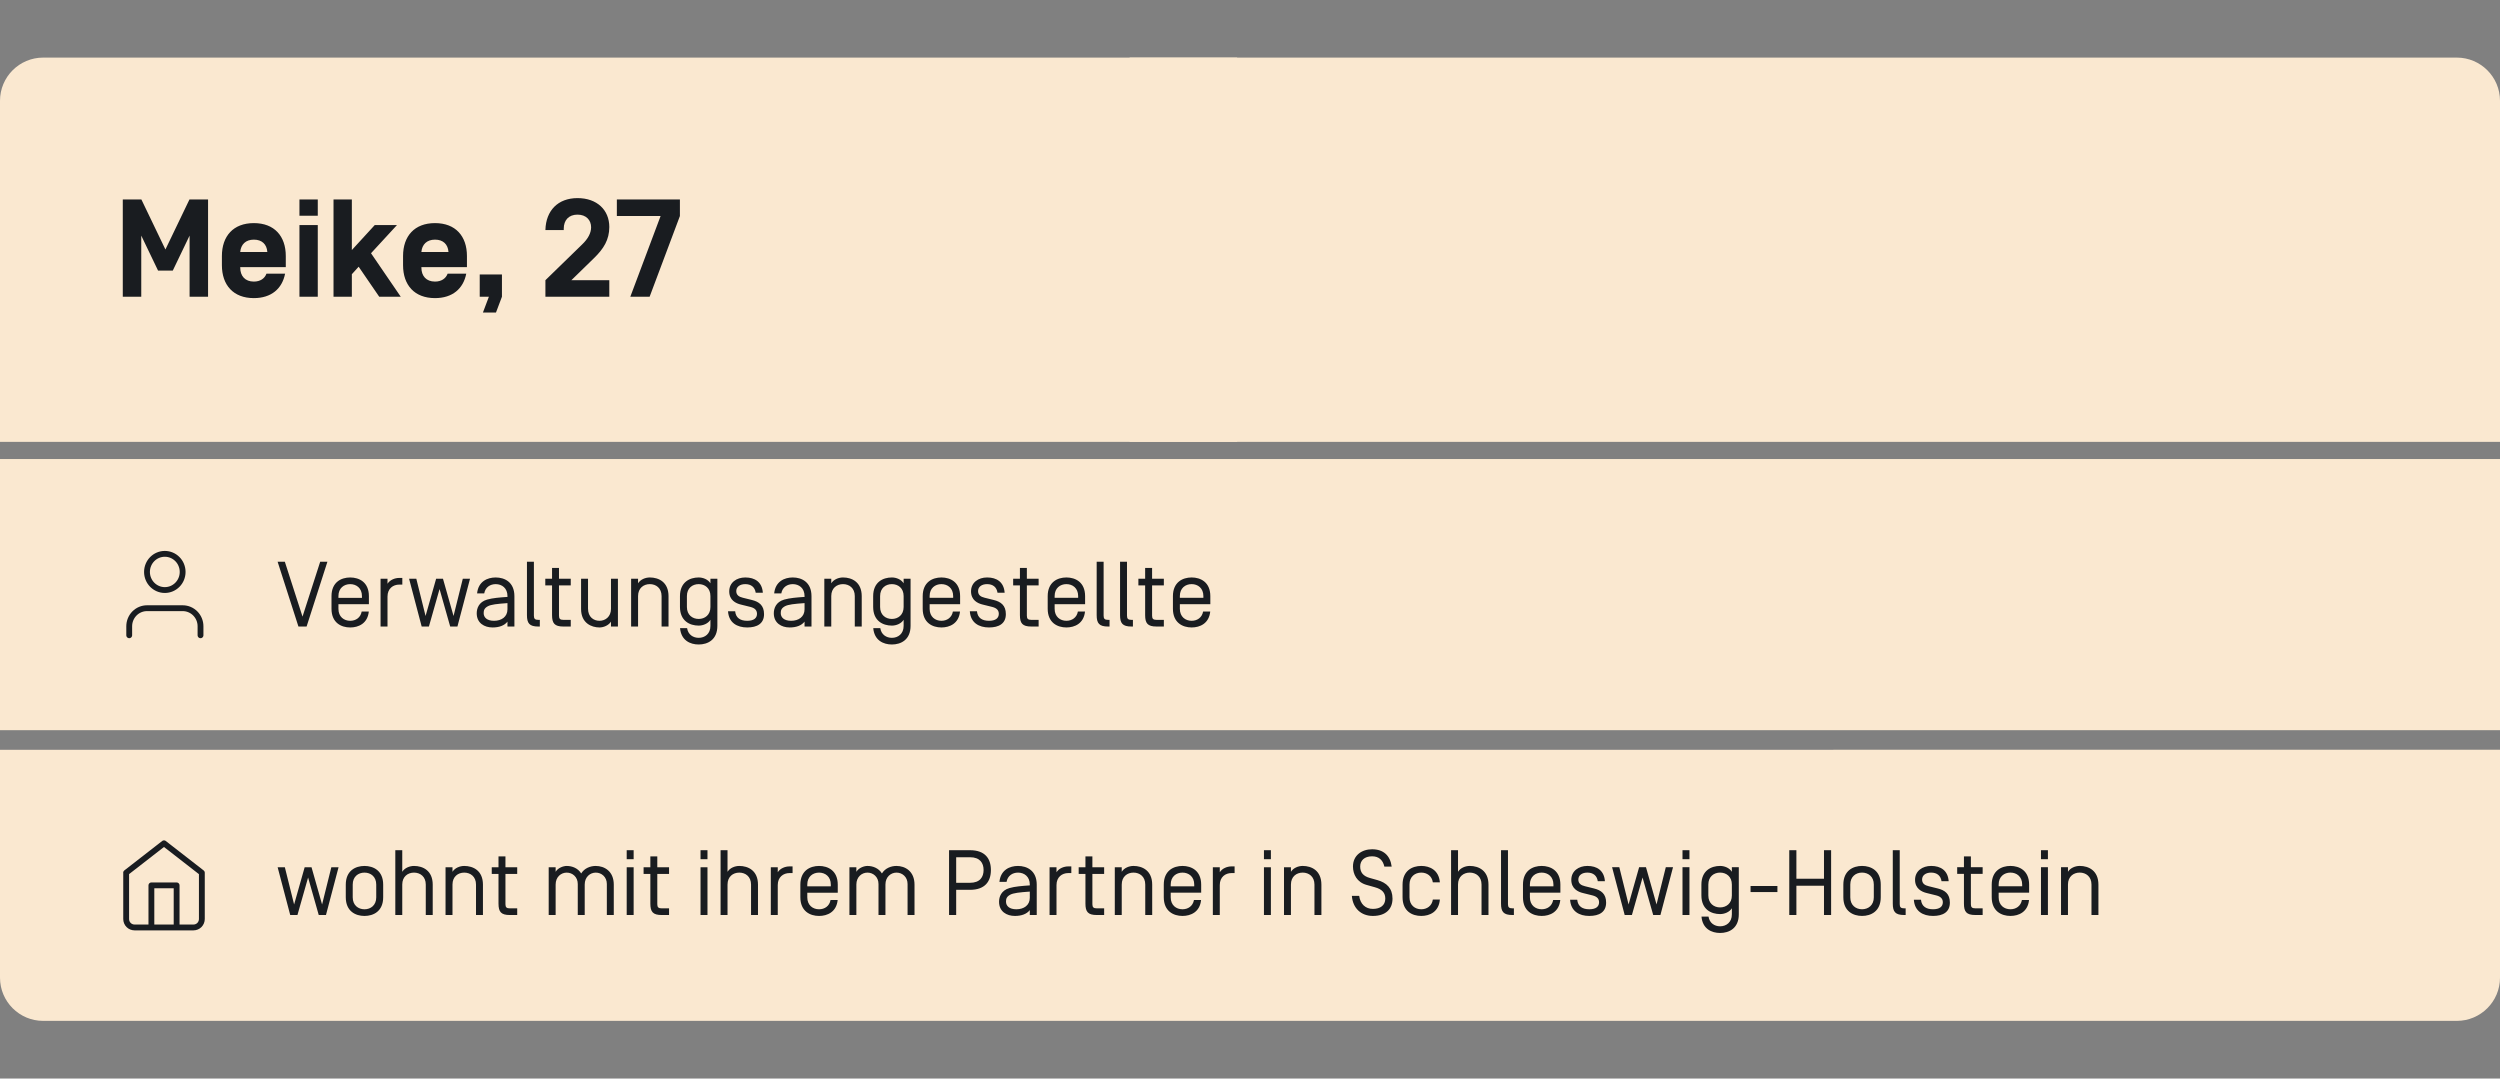
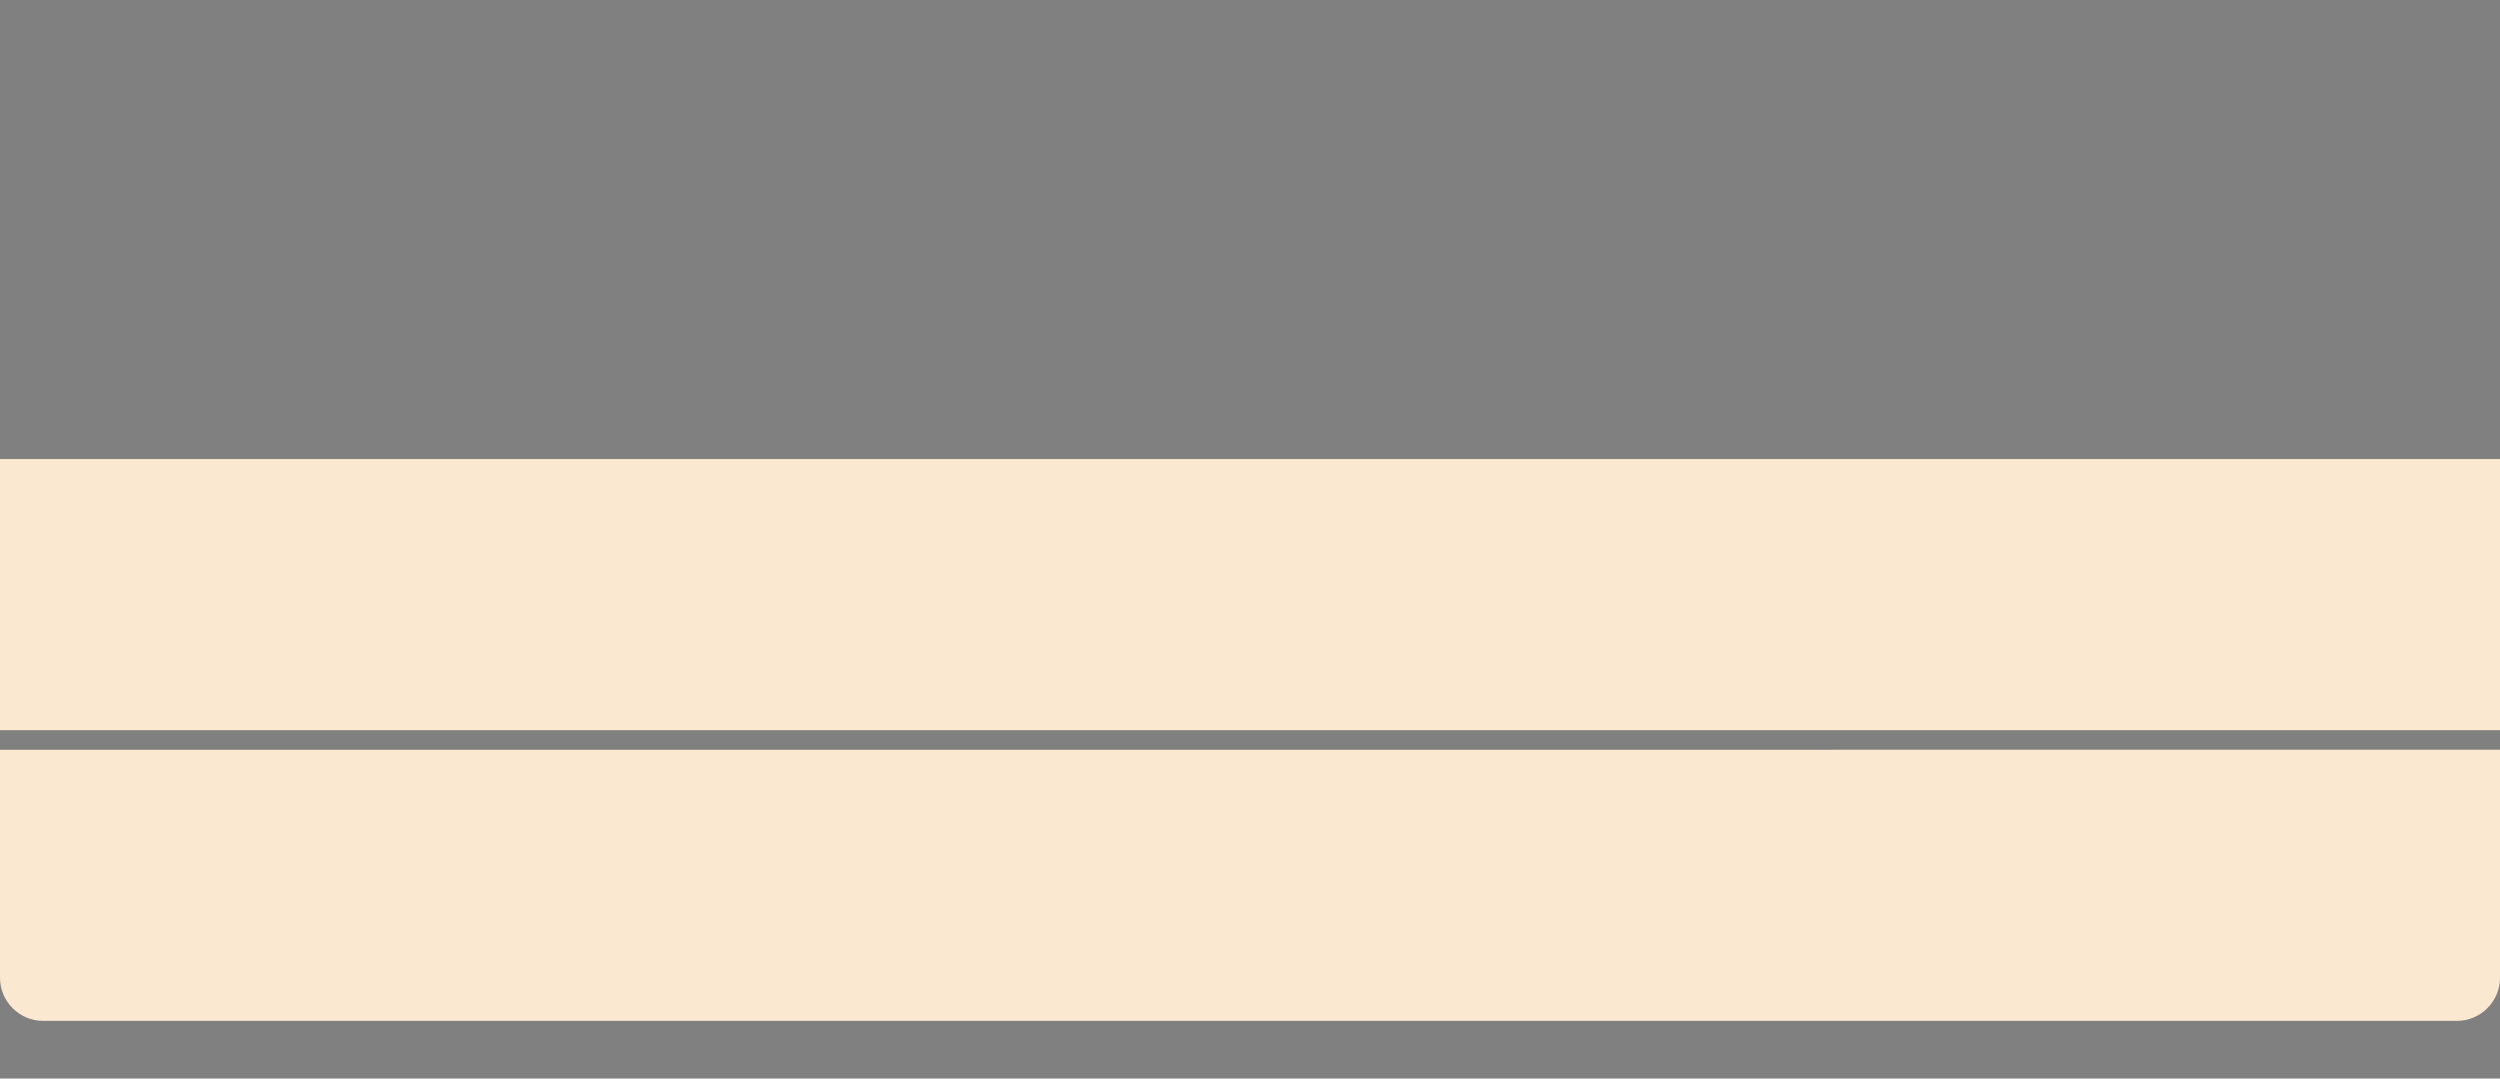
<svg xmlns="http://www.w3.org/2000/svg" id="Ebene_1" viewBox="0 0 540 232.96">
  <rect x="0" y="0" width="540" height="232.96" fill="#808080" stroke="none" />
  <defs>
    <style>.cls-1,.cls-2{fill:none;}.cls-3{clip-path:url(#clippath);}.cls-2{stroke:#191c20;stroke-linecap:round;stroke-linejoin:round;stroke-width:1.26px;}.cls-4{fill:#fae8d0;}.cls-5{fill:#191c20;}.cls-6{clip-path:url(#clippath-1);}</style>
    <clipPath id="clippath">
      <rect class="cls-1" y="12.44" width="540" height="208.08" />
    </clipPath>
    <clipPath id="clippath-1">
-       <rect class="cls-1" y="12.44" width="540" height="208.08" />
-     </clipPath>
+       </clipPath>
  </defs>
  <g class="cls-3">
    <path class="cls-4" d="M0,161.95v49.23c0,5.15,4.18,9.33,9.33,9.33H530.67c5.15,0,9.33-4.18,9.33-9.33v-49.23H0Z" />
  </g>
  <rect class="cls-4" y="99.15" width="540" height="58.57" />
  <g class="cls-6">
    <path class="cls-4" d="M9.33,12.44C4.18,12.44,0,16.62,0,21.77V95.44H267.22V12.44H9.33Z" />
-     <path class="cls-4" d="M530.67,12.44c5.15,0,9.33,4.18,9.33,9.33V95.44H244V12.44h286.67Z" />
-     <path class="cls-5" d="M146.86,46.66v-3.57h-13.62v3.57h9.45l-6.54,17.43h4.17l6.54-17.43Zm-25.09,3.03v-.3c0-1.83,1.08-3.03,2.97-3.03s2.94,1.2,2.94,2.73c0,1.23-.66,2.49-1.95,3.72l-7.92,7.71v3.57h13.8v-3.57h-8.19l4.89-4.77c2.07-2.01,3.3-3.96,3.3-6.72,0-3.66-2.64-6.24-6.87-6.24s-6.81,2.7-6.93,6.84v.06h3.96Zm-18.15,14.4h1.98l-1.29,3.42h2.82l1.29-3.42v-4.8h-4.8v4.8Zm-9.66-12.33c1.77,0,2.79,1.02,2.91,2.64v.03h-5.85v-.03c.15-1.59,1.17-2.64,2.94-2.64m6.9,5.94v-2.4c0-4.29-2.46-7.11-6.9-7.11s-6.9,2.82-6.9,7.11v1.98c0,4.29,2.46,7.11,6.9,7.11,3.78,0,6.12-2.04,6.75-5.28h-4.02c-.39,1.05-1.35,1.71-2.73,1.71-1.89,0-2.94-1.2-2.94-3.03v-.09h9.84Zm-24.86-14.61h-3.96v21h3.96v-4.86l1.47-1.62,4.44,6.48h4.65l-6.42-9.39,5.61-6.09h-4.8l-4.95,5.4v-10.92Zm-7.36,5.52h-3.96v15.48h3.96v-15.48Zm0-5.52h-3.96v3.51h3.96v-3.51Zm-13.81,8.67c1.77,0,2.79,1.02,2.91,2.64v.03h-5.85v-.03c.15-1.59,1.17-2.64,2.94-2.64m6.9,5.94v-2.4c0-4.29-2.46-7.11-6.9-7.11s-6.9,2.82-6.9,7.11v1.98c0,4.29,2.46,7.11,6.9,7.11,3.78,0,6.12-2.04,6.75-5.28h-4.02c-.39,1.05-1.35,1.71-2.73,1.71-1.89,0-2.94-1.2-2.94-3.03v-.09h9.84Zm-24.41,.75l3.63-7.56v13.2h3.99v-21h-4.02l-5.19,10.8-5.19-10.8h-4.02v21h3.99v-13.2l3.63,7.56h3.18Z" />
-     <path class="cls-5" d="M259.93,129.13h-5.08v-.38c0-1.72,1.2-2.58,2.54-2.58s2.54,.86,2.54,2.58v.38Zm-2.54,4.96c-1.34,0-2.54-.86-2.54-2.58v-1h6.58v-1.74c0-3.04-2.12-4.04-4.04-4.04s-4.04,1-4.04,4.04v2.72c0,3.04,2.12,4.04,4.04,4.04,1.8,0,3.76-.86,4.02-3.44h-1.54c-.24,1.34-1.3,2-2.48,2m-8.54-7.64h2.54v-1.44h-2.54v-2.34h-1.5v2.34h-1.46v1.44h1.46v6.42c0,1.76,.54,2.46,2.46,2.46h1.58v-1.44h-1.58c-.72,0-.96-.24-.96-.9v-6.54Zm-5.42-5.12h-1.5v11.54c0,1.76,.54,2.46,2.46,2.46h.32v-1.44h-.32c-.72,0-.96-.24-.96-.9v-11.66Zm-5.05,0h-1.5v11.54c0,1.76,.54,2.46,2.46,2.46h.32v-1.44h-.32c-.72,0-.96-.24-.96-.9v-11.66Zm-5.5,7.8h-5.08v-.38c0-1.72,1.2-2.58,2.54-2.58s2.54,.86,2.54,2.58v.38Zm-2.54,4.96c-1.34,0-2.54-.86-2.54-2.58v-1h6.58v-1.74c0-3.04-2.12-4.04-4.04-4.04s-4.04,1-4.04,4.04v2.72c0,3.04,2.12,4.04,4.04,4.04,1.8,0,3.76-.86,4.02-3.44h-1.54c-.24,1.34-1.3,2-2.48,2m-8.54-7.64h2.54v-1.44h-2.54v-2.34h-1.5v2.34h-1.46v1.44h1.46v6.42c0,1.76,.54,2.46,2.46,2.46h1.58v-1.44h-1.58c-.72,0-.96-.24-.96-.9v-6.54Zm-4.8,1.58c-.16-2.3-1.7-3.3-3.78-3.3-1.9,0-3.48,1.1-3.48,3s1.42,2.6,2.54,2.86l2.02,.5c1.14,.28,1.44,.86,1.44,1.52-.02,.9-.68,1.48-2.12,1.48s-2.46-.6-2.6-2.06h-1.54c.16,2.5,1.98,3.5,4.14,3.5s3.64-.84,3.64-2.88c0-1.9-1.08-2.68-2.64-3.06l-1.94-.48c-.84-.2-1.42-.58-1.42-1.44,0-.94,.82-1.5,1.94-1.5,1.28,0,2.08,.66,2.26,1.86h1.54Zm-11.12,1.1h-5.08v-.38c0-1.72,1.2-2.58,2.54-2.58s2.54,.86,2.54,2.58v.38Zm-2.54,4.96c-1.34,0-2.54-.86-2.54-2.58v-1h6.58v-1.74c0-3.04-2.12-4.04-4.04-4.04s-4.04,1-4.04,4.04v2.72c0,3.04,2.12,4.04,4.04,4.04,1.8,0,3.76-.86,4.02-3.44h-1.54c-.24,1.34-1.3,2-2.48,2m-13.24-5.34c0-1.72,1.2-2.58,2.54-2.58s2.54,.86,2.54,2.58v2.36c0,1.72-1.2,2.58-2.54,2.58s-2.54-.86-2.54-2.58v-2.36Zm2.54,9.02c-1.2,0-2.3-.7-2.5-2.1h-1.52c.22,2.66,2.2,3.54,4.02,3.54,1.92,0,4.04-.98,4.04-4.04v-10.16h-1.5v.98c-.52-.84-1.6-1.26-2.54-1.26-1.92,0-4.04,1-4.04,4.04v2.32c0,3.04,2.12,4.04,4.04,4.04,.94,0,2.02-.42,2.54-1.26v1.32c0,1.72-1.2,2.58-2.54,2.58m-10.55-13.04c-.94,0-2.02,.42-2.54,1.26v-.98h-1.5v10.32h1.5v-6.58c0-1.72,1.2-2.58,2.54-2.58s2.54,.86,2.54,2.58v6.58h1.5v-6.56c0-3.04-2.12-4.04-4.04-4.04m-8.31,6.88c0,1.62-1.28,2.48-2.9,2.48-1.52,0-2.24-.72-2.24-1.66,0-.6,.14-1.06,.9-1.48,.7-.38,1.98-.52,4.24-.68v1.34Zm-2.54-5.44c1.34,0,2.54,.86,2.54,2.58v.18c-1.74,.12-3.22,.24-4.4,.58-1.8,.52-2.24,1.92-2.24,2.96,0,2.12,1.66,3.06,3.42,3.06,1.4,0,2.56-.4,3.22-1.26v1.06h1.5v-6.56c0-3.04-2.12-4.04-4.04-4.04-1.8,0-3.76,.86-4.02,3.44h1.54c.24-1.34,1.3-2,2.48-2m-6.47,1.86c-.16-2.3-1.7-3.3-3.78-3.3-1.9,0-3.48,1.1-3.48,3s1.42,2.6,2.54,2.86l2.02,.5c1.14,.28,1.44,.86,1.44,1.52-.02,.9-.68,1.48-2.12,1.48s-2.46-.6-2.6-2.06h-1.54c.16,2.5,1.98,3.5,4.14,3.5s3.64-.84,3.64-2.88c0-1.9-1.08-2.68-2.64-3.06l-1.94-.48c-.84-.2-1.42-.58-1.42-1.44,0-.94,.82-1.5,1.94-1.5,1.28,0,2.08,.66,2.26,1.86h1.54Zm-16.4,.72c0-1.72,1.2-2.58,2.54-2.58s2.54,.86,2.54,2.58v2.36c0,1.72-1.2,2.58-2.54,2.58s-2.54-.86-2.54-2.58v-2.36Zm2.54,9.02c-1.2,0-2.3-.7-2.5-2.1h-1.52c.22,2.66,2.2,3.54,4.02,3.54,1.92,0,4.04-.98,4.04-4.04v-10.16h-1.5v.98c-.52-.84-1.6-1.26-2.54-1.26-1.92,0-4.04,1-4.04,4.04v2.32c0,3.04,2.12,4.04,4.04,4.04,.94,0,2.02-.42,2.54-1.26v1.32c0,1.72-1.2,2.58-2.54,2.58m-10.55-13.04c-.94,0-2.02,.42-2.54,1.26v-.98h-1.5v10.32h1.5v-6.58c0-1.72,1.2-2.58,2.54-2.58s2.54,.86,2.54,2.58v6.58h1.5v-6.56c0-3.04-2.12-4.04-4.04-4.04m-10.87,10.8c.88,0,1.96-.44,2.48-1.26v1.06h1.5v-10.32h-1.5v6.5c0,1.7-1.22,2.58-2.48,2.58s-2.48-.8-2.48-2.64v-6.44h-1.5v6.54c0,3.06,2.28,3.98,3.98,3.98m-8.75-9.08h2.54v-1.44h-2.54v-2.34h-1.5v2.34h-1.46v1.44h1.46v6.42c0,1.76,.54,2.46,2.46,2.46h1.58v-1.44h-1.58c-.72,0-.96-.24-.96-.9v-6.54Zm-5.42-5.12h-1.5v11.54c0,1.76,.54,2.46,2.46,2.46h.32v-1.44h-.32c-.72,0-.96-.24-.96-.9v-11.66Zm-5.71,10.28c0,1.62-1.28,2.48-2.9,2.48-1.52,0-2.24-.72-2.24-1.66,0-.6,.14-1.06,.9-1.48,.7-.38,1.98-.52,4.24-.68v1.34Zm-2.54-5.44c1.34,0,2.54,.86,2.54,2.58v.18c-1.74,.12-3.22,.24-4.4,.58-1.8,.52-2.24,1.92-2.24,2.96,0,2.12,1.66,3.06,3.42,3.06,1.4,0,2.56-.4,3.22-1.26v1.06h1.5v-6.56c0-3.04-2.12-4.04-4.04-4.04-1.8,0-3.76,.86-4.02,3.44h1.54c.24-1.34,1.3-2,2.48-2m-11.39-1.16h-1.48l-2.28,8.04-2-8.04h-1.56l2.72,10.32h1.56l2.3-8.1,2.3,8.1h1.56l2.72-10.32h-1.56l-2,8.04-2.28-8.04Zm-11.98,0h-1.5v10.32h1.5v-6.48c0-1.72,1.2-2.58,2.54-2.58h.66v-1.44h-.66c-.94,0-2.02,.42-2.54,1.26v-1.08Zm-5.52,4.12h-5.08v-.38c0-1.72,1.2-2.58,2.54-2.58s2.54,.86,2.54,2.58v.38Zm-2.54,4.96c-1.34,0-2.54-.86-2.54-2.58v-1h6.58v-1.74c0-3.04-2.12-4.04-4.04-4.04s-4.04,1-4.04,4.04v2.72c0,3.04,2.12,4.04,4.04,4.04,1.8,0,3.76-.86,4.02-3.44h-1.54c-.24,1.34-1.3,2-2.48,2m-10.3-.9l-3.82-11.86h-1.56l4.5,14h1.76l4.5-14h-1.56l-3.82,11.86Z" />
-     <path class="cls-2" d="M35.6,127.45c2.13,0,3.85-1.75,3.85-3.91s-1.72-3.91-3.85-3.91-3.85,1.75-3.85,3.91,1.73,3.91,3.85,3.91Zm7.71,9.77v-1.95c0-1.04-.41-2.03-1.13-2.76-.72-.73-1.7-1.14-2.72-1.14h-7.7c-1.02,0-2,.41-2.72,1.14-.72,.73-1.13,1.73-1.13,2.76v1.95" />
    <path class="cls-2" d="M32.7,200.33v-9.09h5.45v9.09m-10.91-11.82l8.18-6.36,8.18,6.36v10c0,.48-.19,.94-.53,1.29-.34,.34-.8,.53-1.28,.53h-12.73c-.48,0-.94-.19-1.28-.53-.34-.34-.53-.8-.53-1.29v-10Z" />
    <path class="cls-5" d="M449.22,187.04c-.94,0-2.02,.42-2.54,1.26v-.98h-1.5v10.32h1.5v-6.58c0-1.72,1.2-2.58,2.54-2.58s2.54,.86,2.54,2.58v6.58h1.5v-6.56c0-3.04-2.12-4.04-4.04-4.04m-6.87,.28h-1.5v10.32h1.5v-10.32Zm0-3.68h-1.5v1.94h1.5v-1.94Zm-5.56,7.8h-5.08v-.38c0-1.72,1.2-2.58,2.54-2.58s2.54,.86,2.54,2.58v.38Zm-2.54,4.96c-1.34,0-2.54-.86-2.54-2.58v-1h6.58v-1.74c0-3.04-2.12-4.04-4.04-4.04s-4.04,1-4.04,4.04v2.72c0,3.04,2.12,4.04,4.04,4.04,1.8,0,3.76-.86,4.02-3.44h-1.54c-.24,1.34-1.3,2-2.48,2m-8.54-7.64h2.54v-1.44h-2.54v-2.34h-1.5v2.34h-1.46v1.44h1.46v6.42c0,1.76,.54,2.46,2.46,2.46h1.58v-1.44h-1.58c-.72,0-.96-.24-.96-.9v-6.54Zm-4.8,1.58c-.16-2.3-1.7-3.3-3.78-3.3-1.9,0-3.48,1.1-3.48,3s1.42,2.6,2.54,2.86l2.02,.5c1.14,.28,1.44,.86,1.44,1.52-.02,.9-.68,1.48-2.12,1.48s-2.46-.6-2.6-2.06h-1.54c.16,2.5,1.98,3.5,4.14,3.5s3.64-.84,3.64-2.88c0-1.9-1.08-2.68-2.64-3.06l-1.94-.48c-.84-.2-1.42-.58-1.42-1.44,0-.94,.82-1.5,1.94-1.5,1.28,0,2.08,.66,2.26,1.86h1.54Zm-10.57-6.7h-1.5v11.54c0,1.76,.54,2.46,2.46,2.46h.32v-1.44h-.32c-.72,0-.96-.24-.96-.9v-11.66Zm-4.1,7.44c0-3.04-2.12-4.04-4.04-4.04s-4.04,1-4.04,4.04v2.72c0,3.04,2.12,4.04,4.04,4.04s4.04-1,4.04-4.04v-2.72Zm-1.5,2.74c0,1.72-1.2,2.58-2.54,2.58s-2.54-.86-2.54-2.58v-2.76c0-1.72,1.2-2.58,2.54-2.58s2.54,.86,2.54,2.58v2.76Zm-10.76-4.02h-5.96v-6.16h-1.54v14h1.54v-6.32h5.96v6.32h1.54v-14h-1.54v6.16Zm-10.06,1.58h-5.8v1.3h5.8v-1.3Zm-14.92-.32c0-1.72,1.2-2.58,2.54-2.58s2.54,.86,2.54,2.58v2.36c0,1.72-1.2,2.58-2.54,2.58s-2.54-.86-2.54-2.58v-2.36Zm2.54,9.02c-1.2,0-2.3-.7-2.5-2.1h-1.52c.22,2.66,2.2,3.54,4.02,3.54,1.92,0,4.04-.98,4.04-4.04v-10.16h-1.5v.98c-.52-.84-1.6-1.26-2.54-1.26-1.92,0-4.04,1-4.04,4.04v2.32c0,3.04,2.12,4.04,4.04,4.04,.94,0,2.02-.42,2.54-1.26v1.32c0,1.72-1.2,2.58-2.54,2.58m-6.62-12.76h-1.5v10.32h1.5v-10.32Zm0-3.68h-1.5v1.94h1.5v-1.94Zm-9.39,3.68h-1.48l-2.28,8.04-2-8.04h-1.56l2.72,10.32h1.56l2.3-8.1,2.3,8.1h1.56l2.72-10.32h-1.56l-2,8.04-2.28-8.04Zm-8.87,3.02c-.16-2.3-1.7-3.3-3.78-3.3-1.9,0-3.48,1.1-3.48,3s1.42,2.6,2.54,2.86l2.02,.5c1.14,.28,1.44,.86,1.44,1.52-.02,.9-.68,1.48-2.12,1.48s-2.46-.6-2.6-2.06h-1.54c.16,2.5,1.98,3.5,4.14,3.5s3.64-.84,3.64-2.88c0-1.9-1.08-2.68-2.64-3.06l-1.94-.48c-.84-.2-1.42-.58-1.42-1.44,0-.94,.82-1.5,1.94-1.5,1.28,0,2.08,.66,2.26,1.86h1.54Zm-11.12,1.1h-5.08v-.38c0-1.72,1.2-2.58,2.54-2.58s2.54,.86,2.54,2.58v.38Zm-2.54,4.96c-1.34,0-2.54-.86-2.54-2.58v-1h6.58v-1.74c0-3.04-2.12-4.04-4.04-4.04s-4.04,1-4.04,4.04v2.72c0,3.04,2.12,4.04,4.04,4.04,1.8,0,3.76-.86,4.02-3.44h-1.54c-.24,1.34-1.3,2-2.48,2m-7.28-12.76h-1.5v11.54c0,1.76,.54,2.46,2.46,2.46h.32v-1.44h-.32c-.72,0-.96-.24-.96-.9v-11.66Zm-8.25,3.4c-.94,0-2.02,.42-2.54,1.26v-4.66h-1.5v14h1.5v-6.58c0-1.72,1.2-2.58,2.54-2.58s2.54,.86,2.54,2.58v6.58h1.5v-6.56c0-3.04-2.12-4.04-4.04-4.04m-10.48,0c-1.92,0-4.04,1-4.04,4.04v2.72c0,3.06,2.12,4.04,4.04,4.04,1.82,0,3.8-.88,4.02-3.54h-1.52c-.2,1.4-1.3,2.1-2.5,2.1-1.34,0-2.54-.86-2.54-2.58v-2.76c0-1.72,1.2-2.58,2.54-2.58,1.2,0,2.3,.7,2.5,2.1h1.52c-.22-2.66-2.2-3.54-4.02-3.54m-10.45,10.8c2.8,0,4.24-1.5,4.24-3.74s-1.28-3.44-3.26-4l-1.64-.46c-1.44-.4-2.08-1.2-2.08-2.48s.9-2.2,2.58-2.2c1.5,0,2.34,.88,2.64,2.22h1.58c-.3-2.38-1.8-3.74-4.22-3.74-2.24,0-4.14,1.32-4.14,3.72,0,1.7,.86,3.4,2.94,3.98l1.78,.5c1.58,.44,2.26,1.2,2.26,2.46,0,1.48-1.1,2.22-2.68,2.22s-2.72-1.02-2.96-2.82h-1.58c.2,2.68,2,4.34,4.54,4.34m-15.16-10.8c-.94,0-2.02,.42-2.54,1.26v-.98h-1.5v10.32h1.5v-6.58c0-1.72,1.2-2.58,2.54-2.58s2.54,.86,2.54,2.58v6.58h1.5v-6.56c0-3.04-2.12-4.04-4.04-4.04m-6.87,.28h-1.5v10.32h1.5v-10.32Zm0-3.68h-1.5v1.94h1.5v-1.94Zm-11.04,3.68h-1.5v10.32h1.5v-6.48c0-1.72,1.2-2.58,2.54-2.58h.66v-1.44h-.66c-.94,0-2.02,.42-2.54,1.26v-1.08Zm-5.52,4.12h-5.08v-.38c0-1.72,1.2-2.58,2.54-2.58s2.54,.86,2.54,2.58v.38Zm-2.54,4.96c-1.34,0-2.54-.86-2.54-2.58v-1h6.58v-1.74c0-3.04-2.12-4.04-4.04-4.04s-4.04,1-4.04,4.04v2.72c0,3.04,2.12,4.04,4.04,4.04,1.8,0,3.76-.86,4.02-3.44h-1.54c-.24,1.34-1.3,2-2.48,2m-10.58-9.36c-.94,0-2.02,.42-2.54,1.26v-.98h-1.5v10.32h1.5v-6.58c0-1.72,1.2-2.58,2.54-2.58s2.54,.86,2.54,2.58v6.58h1.5v-6.56c0-3.04-2.12-4.04-4.04-4.04m-8.88,1.72h2.54v-1.44h-2.54v-2.34h-1.5v2.34h-1.46v1.44h1.46v6.42c0,1.76,.54,2.46,2.46,2.46h1.58v-1.44h-1.58c-.72,0-.96-.24-.96-.9v-6.54Zm-7.75-1.44h-1.5v10.32h1.5v-6.48c0-1.72,1.2-2.58,2.54-2.58h.66v-1.44h-.66c-.94,0-2.02,.42-2.54,1.26v-1.08Zm-5.77,6.6c0,1.62-1.28,2.48-2.9,2.48-1.52,0-2.24-.72-2.24-1.66,0-.6,.14-1.06,.9-1.48,.7-.38,1.98-.52,4.24-.68v1.34Zm-2.54-5.44c1.34,0,2.54,.86,2.54,2.58v.18c-1.74,.12-3.22,.24-4.4,.58-1.8,.52-2.24,1.92-2.24,2.96,0,2.12,1.66,3.06,3.42,3.06,1.4,0,2.56-.4,3.22-1.26v1.06h1.5v-6.56c0-3.04-2.12-4.04-4.04-4.04-1.8,0-3.76,.86-4.02,3.44h1.54c.24-1.34,1.3-2,2.48-2m-7.44-.56c0,1.52-.78,2.76-2.94,2.76h-2.98v-5.52h2.98c2.16,0,2.94,1.24,2.94,2.76m1.58,0c0-2.48-1.28-4.28-4.52-4.28h-4.52v14h1.54v-5.44h2.98c3.24,0,4.52-1.8,4.52-4.28m-16.5,9.72v-6.56c0-2.92-2.04-4.04-3.9-4.04-1.16,0-2.44,.48-3.14,1.62-.7-1.14-1.96-1.62-3.12-1.62-.76,0-1.9,.42-2.4,1.26v-.98h-1.5v10.32h1.5v-6.58c0-1.66,1.18-2.58,2.4-2.58s2.38,.92,2.38,2.46v6.7h1.5v-6.58c0-1.66,1.18-2.58,2.4-2.58s2.38,.92,2.38,2.46v6.7h1.5Zm-18.08-6.2h-5.08v-.38c0-1.72,1.2-2.58,2.54-2.58s2.54,.86,2.54,2.58v.38Zm-2.54,4.96c-1.34,0-2.54-.86-2.54-2.58v-1h6.58v-1.74c0-3.04-2.12-4.04-4.04-4.04s-4.04,1-4.04,4.04v2.72c0,3.04,2.12,4.04,4.04,4.04,1.8,0,3.76-.86,4.02-3.44h-1.54c-.24,1.34-1.3,2-2.48,2m-8.92-9.08h-1.5v10.32h1.5v-6.48c0-1.72,1.2-2.58,2.54-2.58h.66v-1.44h-.66c-.94,0-2.02,.42-2.54,1.26v-1.08Zm-8.31-.28c-.94,0-2.02,.42-2.54,1.26v-4.66h-1.5v14h1.5v-6.58c0-1.72,1.2-2.58,2.54-2.58s2.54,.86,2.54,2.58v6.58h1.5v-6.56c0-3.04-2.12-4.04-4.04-4.04m-6.87,.28h-1.5v10.32h1.5v-10.32Zm0-3.68h-1.5v1.94h1.5v-1.94Zm-10.84,5.12h2.54v-1.44h-2.54v-2.34h-1.5v2.34h-1.46v1.44h1.46v6.42c0,1.76,.54,2.46,2.46,2.46h1.58v-1.44h-1.58c-.72,0-.96-.24-.96-.9v-6.54Zm-5.11-1.44h-1.5v10.32h1.5v-10.32Zm0-3.68h-1.5v1.94h1.5v-1.94Zm-4.29,14v-6.56c0-2.92-2.04-4.04-3.9-4.04-1.16,0-2.44,.48-3.14,1.62-.7-1.14-1.96-1.62-3.12-1.62-.76,0-1.9,.42-2.4,1.26v-.98h-1.5v10.32h1.5v-6.58c0-1.66,1.18-2.58,2.4-2.58s2.38,.92,2.38,2.46v6.7h1.5v-6.58c0-1.66,1.18-2.58,2.4-2.58s2.38,.92,2.38,2.46v6.7h1.5Zm-23.4-8.88h2.54v-1.44h-2.54v-2.34h-1.5v2.34h-1.46v1.44h1.46v6.42c0,1.76,.54,2.46,2.46,2.46h1.58v-1.44h-1.58c-.72,0-.96-.24-.96-.9v-6.54Zm-8.9-1.72c-.94,0-2.02,.42-2.54,1.26v-.98h-1.5v10.32h1.5v-6.58c0-1.72,1.2-2.58,2.54-2.58s2.54,.86,2.54,2.58v6.58h1.5v-6.56c0-3.04-2.12-4.04-4.04-4.04m-10.85,0c-.94,0-2.02,.42-2.54,1.26v-4.66h-1.5v14h1.5v-6.58c0-1.72,1.2-2.58,2.54-2.58s2.54,.86,2.54,2.58v6.58h1.5v-6.56c0-3.04-2.12-4.04-4.04-4.04m-6.66,4.04c0-3.04-2.12-4.04-4.04-4.04s-4.04,1-4.04,4.04v2.72c0,3.04,2.12,4.04,4.04,4.04s4.04-1,4.04-4.04v-2.72Zm-1.5,2.74c0,1.72-1.2,2.58-2.54,2.58s-2.54-.86-2.54-2.58v-2.76c0-1.72,1.2-2.58,2.54-2.58s2.54,.86,2.54,2.58v2.76Zm-13.98-6.5h-1.48l-2.28,8.04-2-8.04h-1.56l2.72,10.32h1.56l2.3-8.1,2.3,8.1h1.56l2.72-10.32h-1.56l-2,8.04-2.28-8.04Z" />
  </g>
</svg>